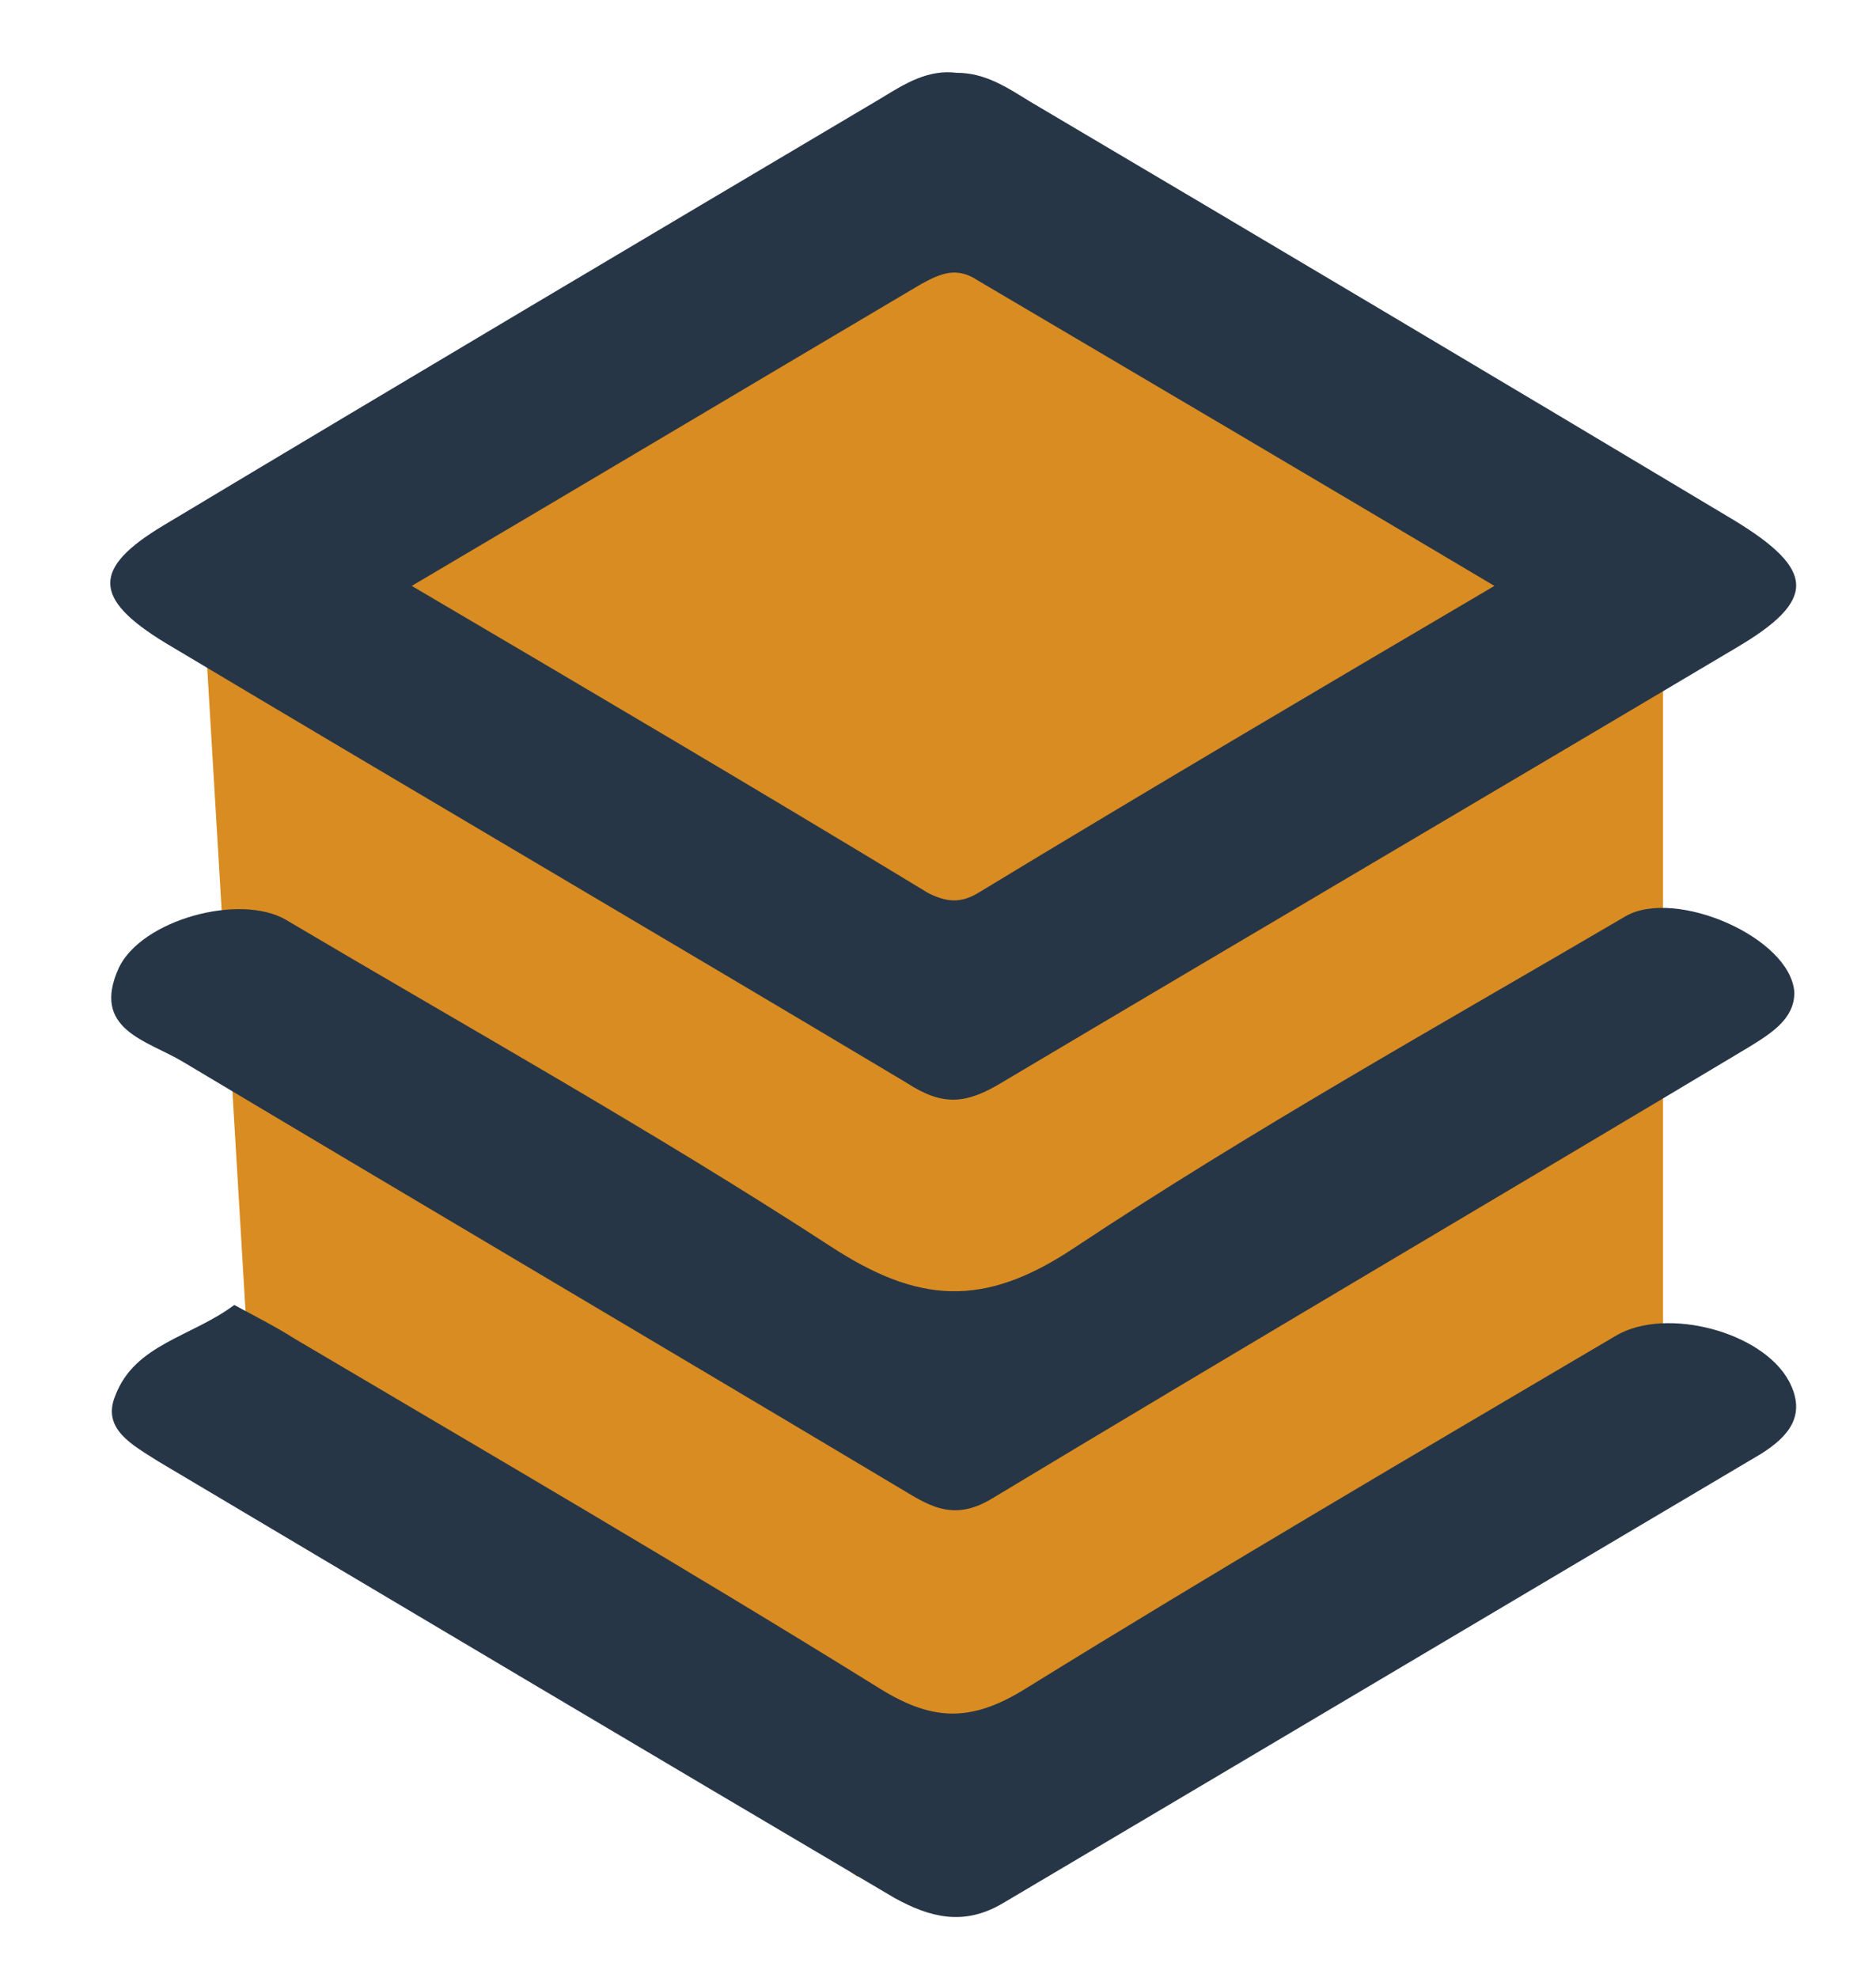
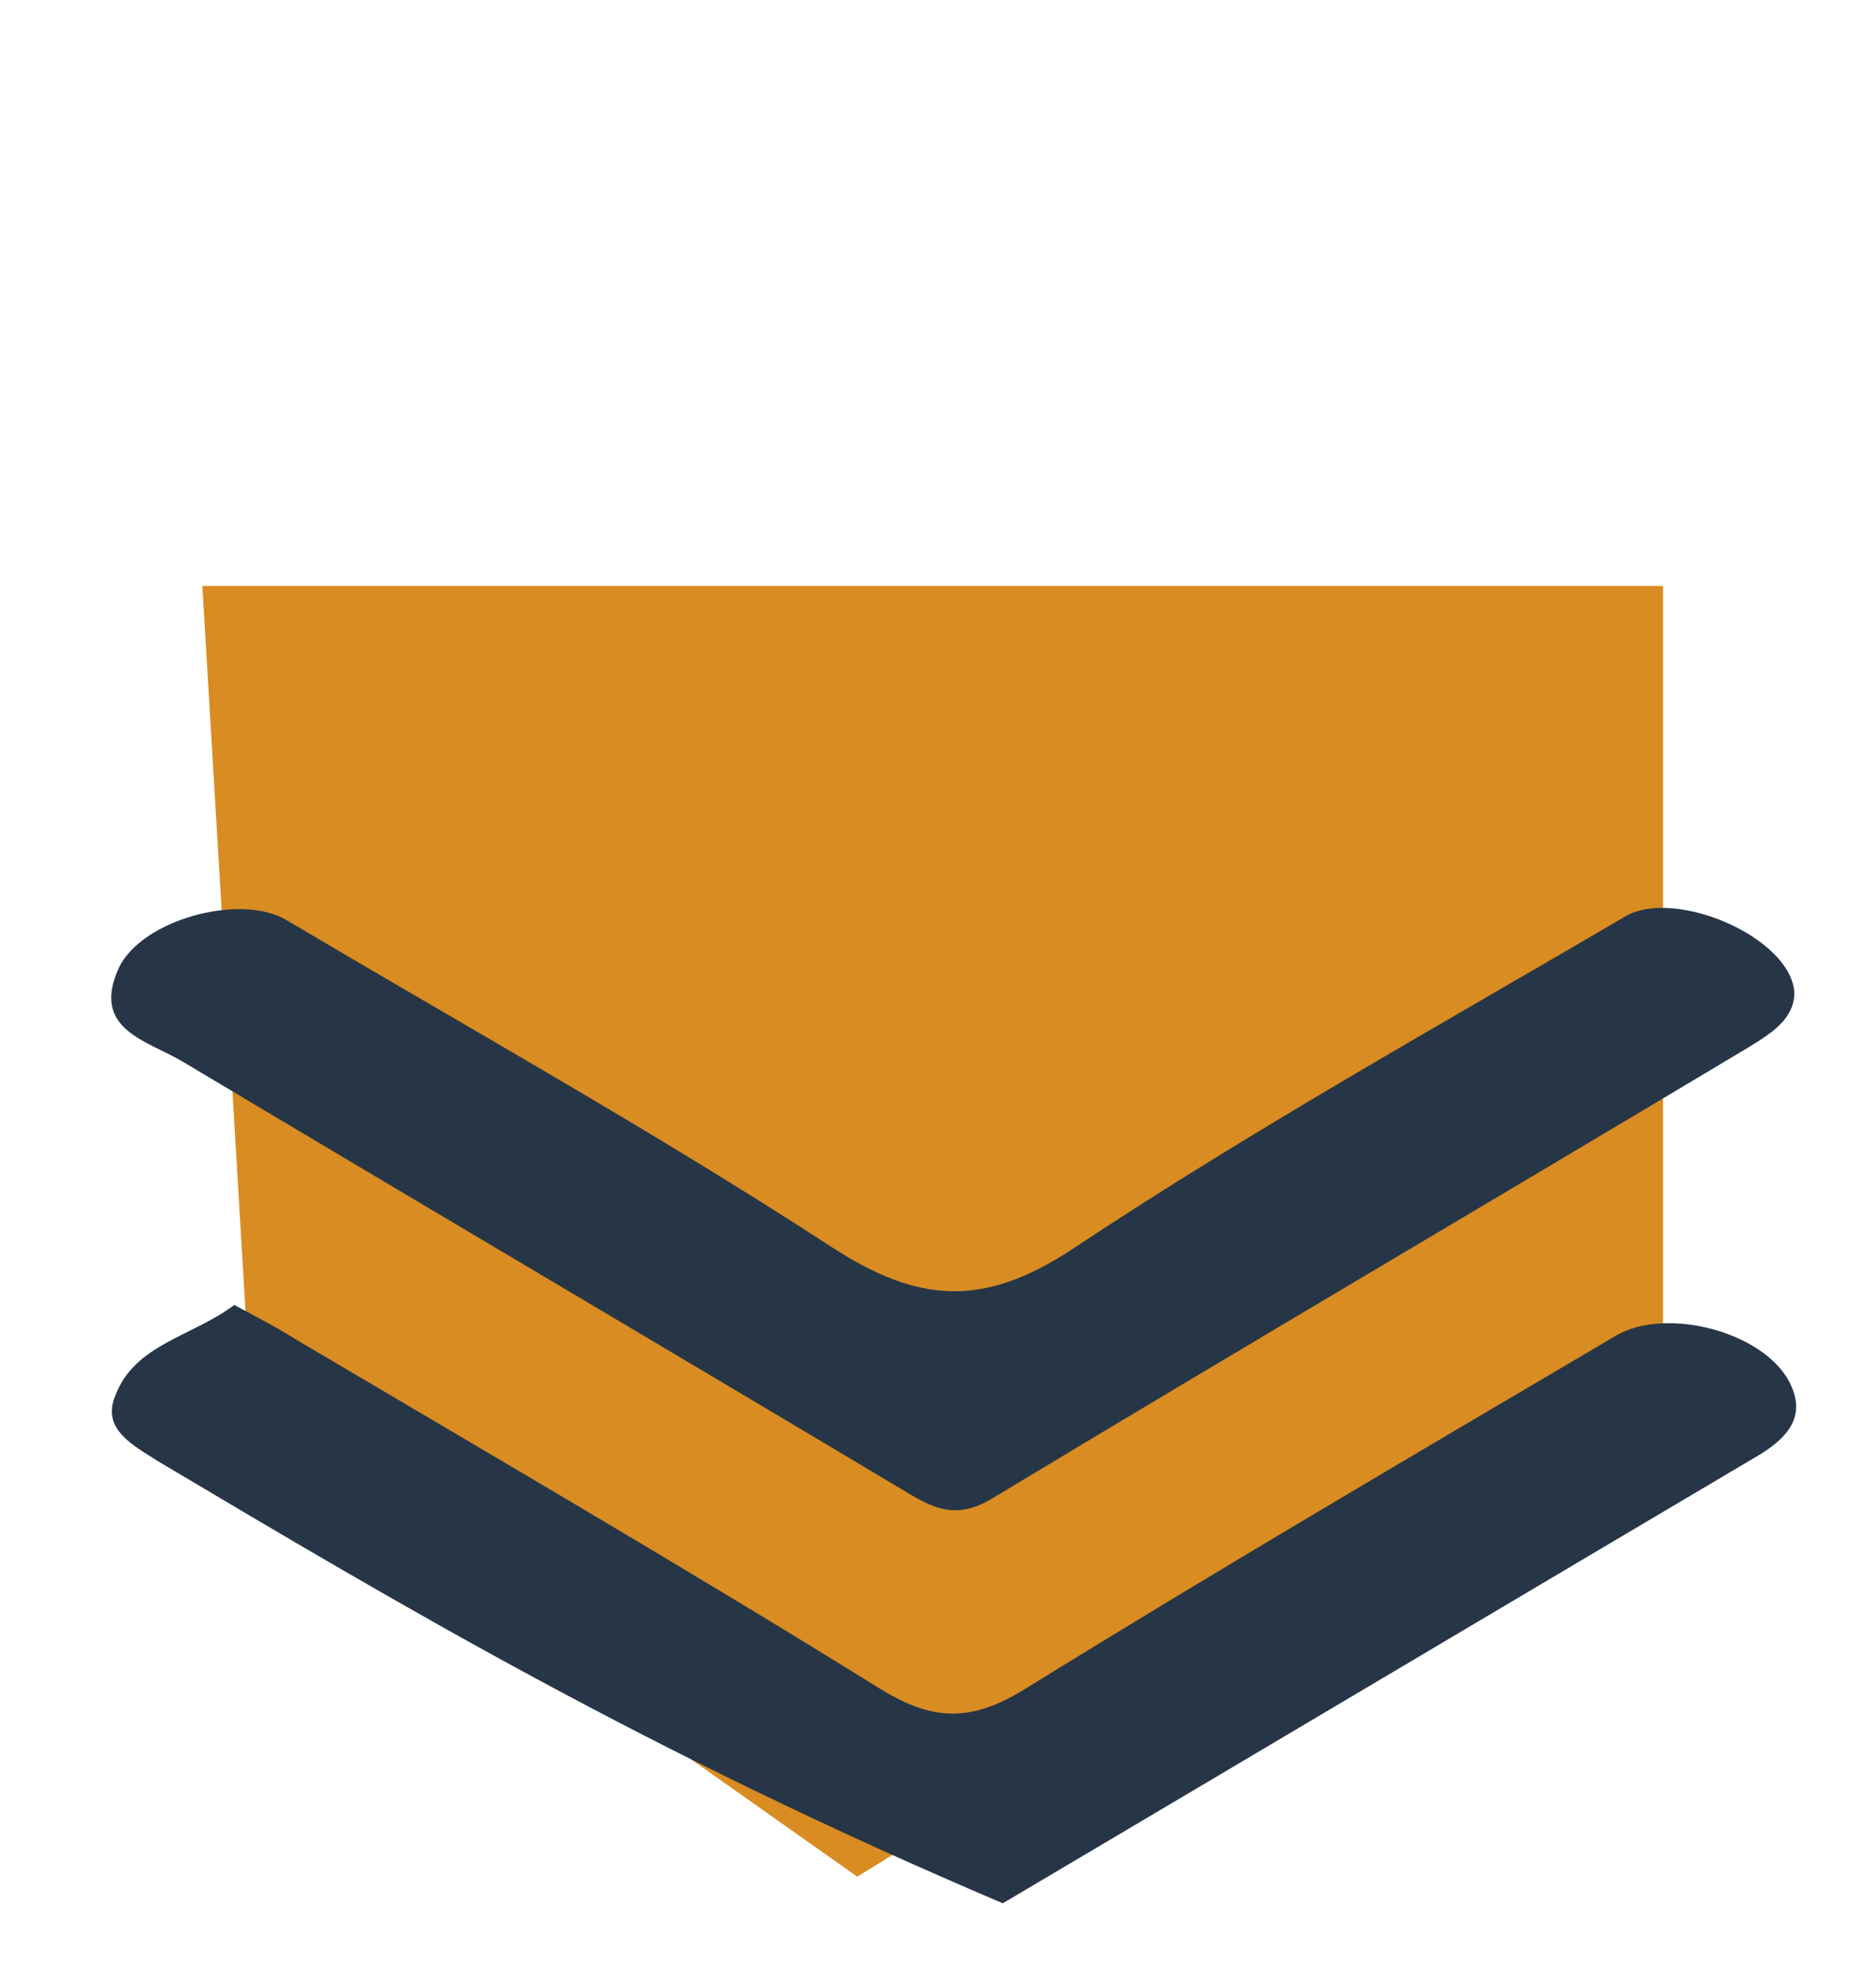
<svg xmlns="http://www.w3.org/2000/svg" version="1.1" id="Capa_1" x="0px" y="0px" viewBox="0 0 105.7 111.4" style="enable-background:new 0 0 105.7 111.4;" xml:space="preserve">
  <style type="text/css">
	.st0{fill:#D98C21;}
	.st1{fill:#273647;}
</style>
  <polygon class="st0" points="11.4,33 14.3,81.7 48.3,105.7 93.7,77.7 93.7,33 " />
  <g>
-     <path class="st1" d="M53.9,4.1c1.6,0,2.8,0.8,4.1,1.6c13.2,7.8,26.5,15.7,39.7,23.6c4.6,2.8,4.7,4.5,0.1,7.2   C84,44.7,70.2,52.8,56.4,61c-2,1.2-3.3,1.3-5.3,0C37.2,52.7,23.2,44.5,9.3,36.2c-4.1-2.5-4.1-4.2-0.1-6.6   c13.5-8.1,27-16.1,40.5-24.1C51,4.7,52.3,3.9,53.9,4.1z" />
    <path class="st1" d="M101.1,55.9c0,1.5-1.3,2.3-2.6,3.1C84.3,67.5,70,75.9,55.9,84.4c-2.3,1.4-3.7,0.3-5.4-0.7   c-13.4-8-26.8-15.9-40.2-23.9c-2-1.2-5.2-1.8-3.6-5.3c1.3-2.7,6.8-4.2,9.4-2.7c10.3,6.1,20.7,11.9,30.7,18.4   c4.9,3.2,8.6,3.5,13.7,0.1c10.1-6.7,20.7-12.6,31.1-18.7C94.4,50,100.9,52.8,101.1,55.9z" />
-     <path class="st1" d="M13.2,73.5c1.1,0.6,2.3,1.2,3.4,1.9c11,6.5,22,12.9,32.8,19.6c3,1.9,5.2,2.1,8.4,0.1   c11-6.8,22.1-13.3,33.3-19.9c2.8-1.6,8.2-0.2,9.7,2.6c1,1.9,0,3.1-1.6,4.1c-14.2,8.4-28.5,16.9-42.7,25.3c-2.2,1.3-4.1,0.8-6.1-0.3   C36.5,98.7,22.7,90.5,8.9,82.3c-1.4-0.9-3.2-1.8-2.4-3.7C7.6,75.7,10.8,75.3,13.2,73.5z" />
-     <path class="st0" d="M84.2,33c-10.2,6-19.7,11.6-29.1,17.3c-1,0.6-1.8,0.5-2.8,0C42.9,44.6,33.4,39,23.2,33   c10-5.9,19.4-11.5,28.7-17c1.1-0.6,2-1,3.2-0.2C64.6,21.4,74.1,27,84.2,33z" />
+     <path class="st1" d="M13.2,73.5c1.1,0.6,2.3,1.2,3.4,1.9c11,6.5,22,12.9,32.8,19.6c3,1.9,5.2,2.1,8.4,0.1   c11-6.8,22.1-13.3,33.3-19.9c2.8-1.6,8.2-0.2,9.7,2.6c1,1.9,0,3.1-1.6,4.1c-14.2,8.4-28.5,16.9-42.7,25.3C36.5,98.7,22.7,90.5,8.9,82.3c-1.4-0.9-3.2-1.8-2.4-3.7C7.6,75.7,10.8,75.3,13.2,73.5z" />
  </g>
</svg>